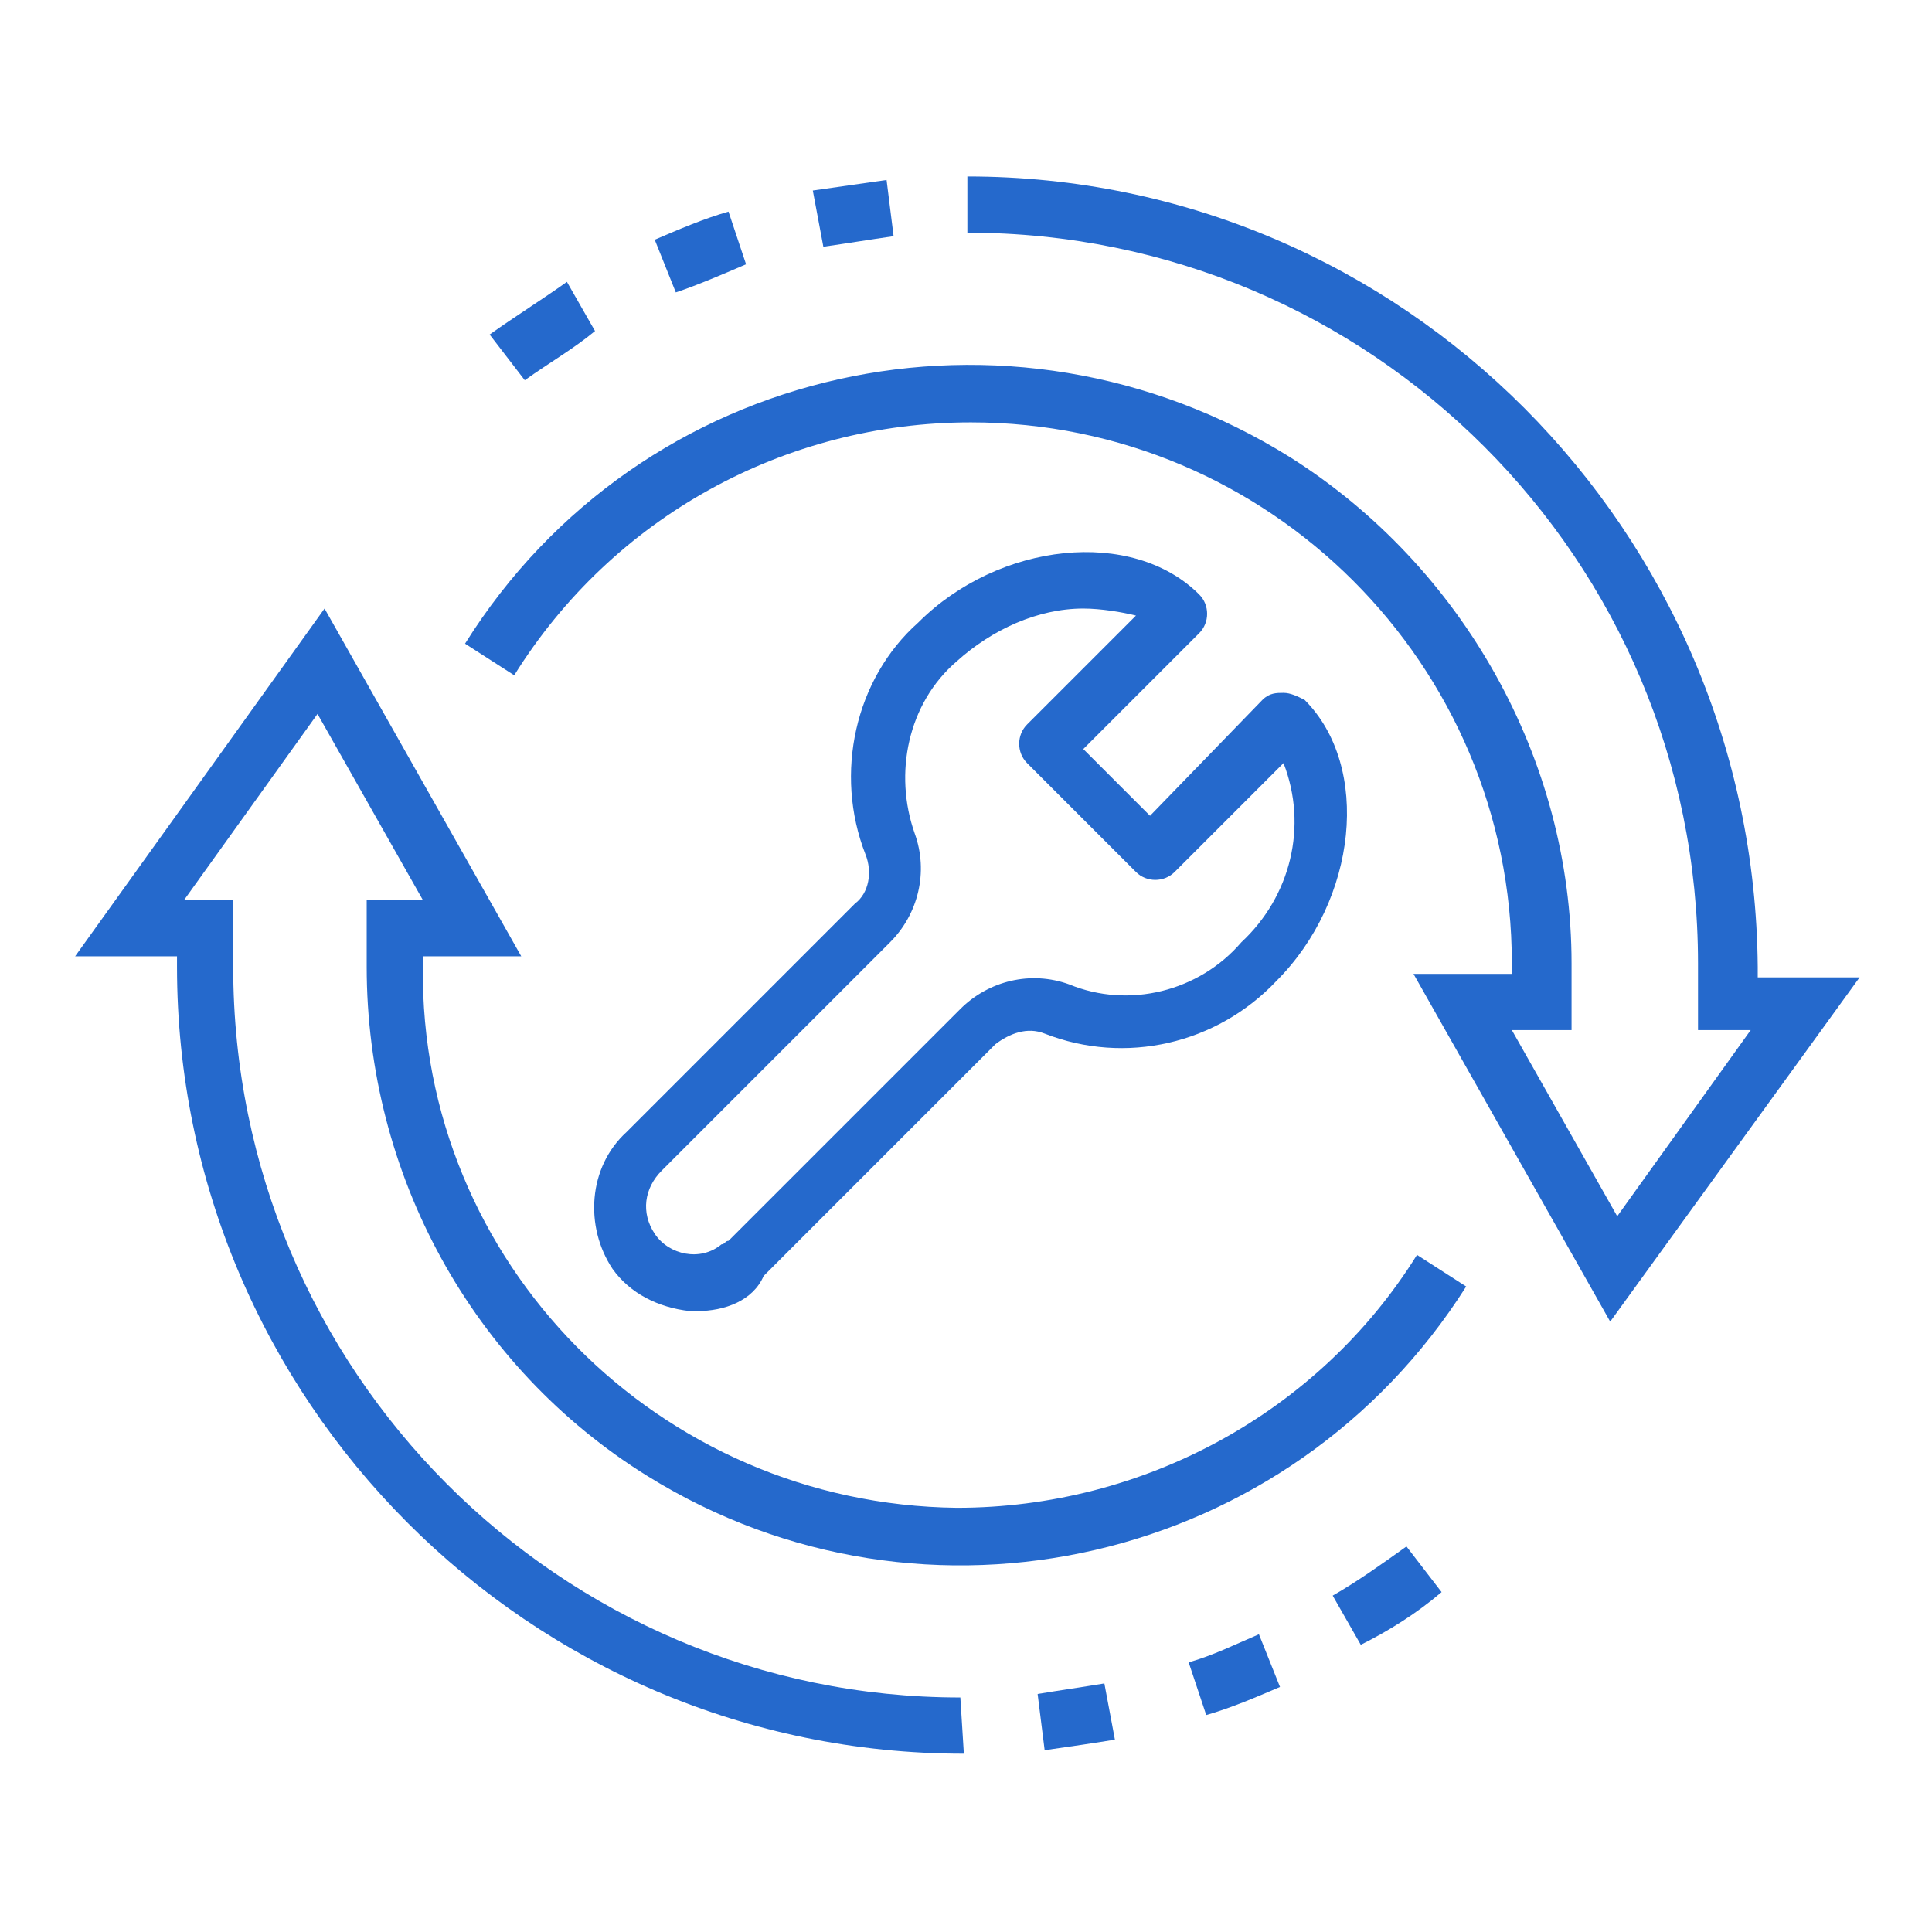
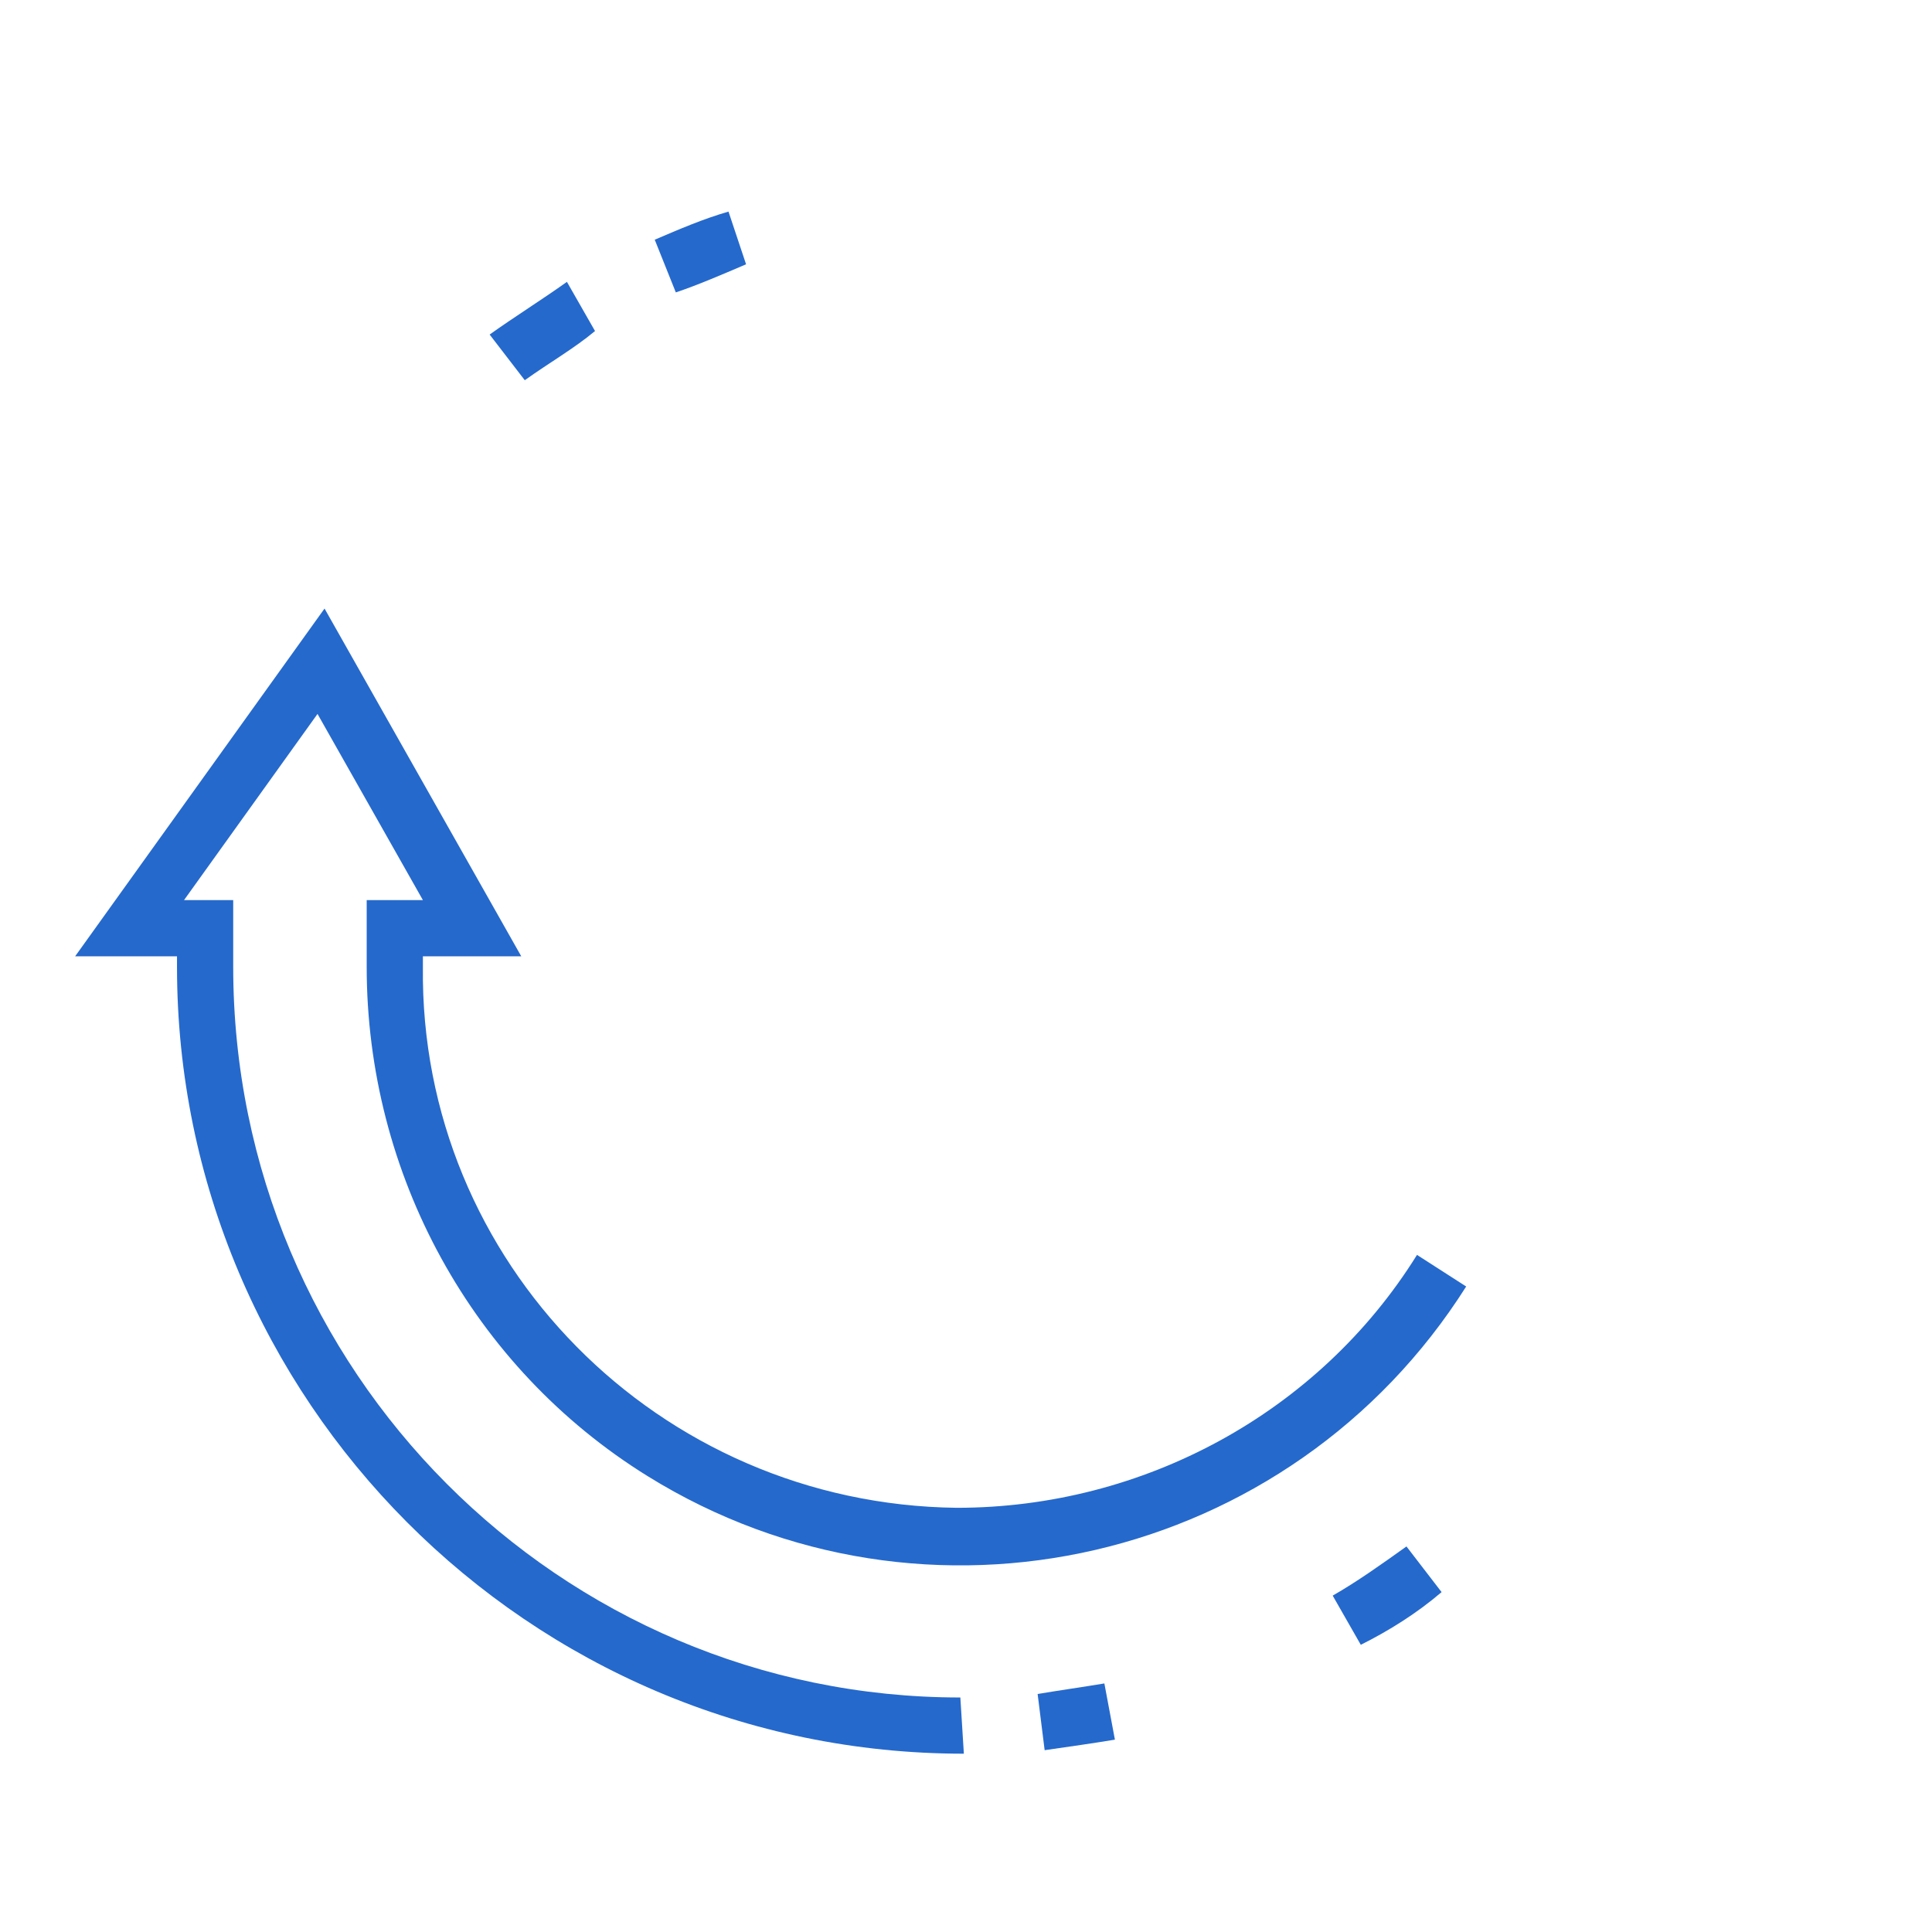
<svg xmlns="http://www.w3.org/2000/svg" version="1.1" id="Layer_1" x="0px" y="0px" viewBox="0 0 55 55" style="enable-background:new 0 0 55 55;" xml:space="preserve">
  <style type="text/css">
	.st0{fill:#2569CC;}
</style>
  <g id="Group_37" transform="translate(38.739 -290.976)">
-     <path id="Path_119" class="st0" d="M7.1,328.6l-5.6-9.9h2.8v-0.3c0-8.5-6.9-15.4-15.4-15.4c-5.3,0-10.2,2.7-13,7.2l-1.4-0.9   c5-8,15.5-10.3,23.5-5.3c4.9,3.1,8,8.6,8,14.4v1.9H4.3l3,5.3l3.8-5.3H9.6v-1.9c0-11.5-9.3-20.8-20.8-20.8V296   c12.4,0,22.4,10.1,22.5,22.5v0.3h2.9L7.1,328.6z" />
    <path id="Path_120" class="st0" d="M-23.8,301.8l-1-1.3c0.7-0.5,1.5-1,2.2-1.5l0.8,1.4C-22.4,300.9-23.1,301.3-23.8,301.8z" />
    <path id="Path_121" class="st0" d="M-19.5,299.3l-0.6-1.5c0.7-0.3,1.4-0.6,2.1-0.8l0.5,1.5C-18.2,298.8-18.9,299.1-19.5,299.3z" />
-     <path id="Path_122" class="st0" d="M-15.3,298l-0.3-1.6c0.7-0.1,1.4-0.2,2.1-0.3l0.2,1.6C-14,297.8-14.6,297.9-15.3,298z" />
    <path id="Path_123" class="st0" d="M-11.3,340.9c-12.4,0-22.4-10.1-22.4-22.4v-0.3h-2.9l7.1-9.9l5.6,9.9h-2.8v0.3   c-0.1,8.4,6.7,15.3,15.2,15.4c5.3,0,10.3-2.7,13.1-7.2l1.4,0.9c-5,7.9-15.4,10.3-23.3,5.4c-5-3.1-8-8.6-8-14.5v-1.9h1.6l-3-5.3   l-3.8,5.3h1.4v1.9c0,11.5,9.3,20.8,20.7,20.8L-11.3,340.9z" />
    <path id="Path_124" class="st0" d="M0,337.8l-0.8-1.4c0.7-0.4,1.4-0.9,2.1-1.4l1,1.3C1.6,336.9,0.8,337.4,0,337.8z" />
-     <path id="Path_125" class="st0" d="M-4.4,339.8l-0.5-1.5c0.7-0.2,1.3-0.5,2-0.8l0.6,1.5C-3,339.3-3.7,339.6-4.4,339.8z" />
    <path id="Path_126" class="st0" d="M-9,340.8l-0.2-1.6c0.6-0.1,1.3-0.2,1.9-0.3l0.3,1.6C-7.6,340.6-8.3,340.7-9,340.8z" />
-     <path id="Path_127" class="st0" d="M-18.9,328.3c-0.1,0-0.2,0-0.2,0c-0.9-0.1-1.7-0.5-2.2-1.2c-0.8-1.2-0.7-2.9,0.4-3.9l6.5-6.5   c0.4-0.3,0.5-0.9,0.3-1.4c-0.9-2.3-0.3-5,1.5-6.6c2.3-2.3,6.1-2.7,8-0.8c0.3,0.3,0.3,0.8,0,1.1l0,0l-3.3,3.3l1.9,1.9l3.2-3.3   c0.2-0.2,0.4-0.2,0.6-0.2l0,0c0.2,0,0.4,0.1,0.6,0.2c1.9,1.9,1.5,5.7-0.8,8c-1.7,1.8-4.3,2.4-6.6,1.5c-0.5-0.2-1,0-1.4,0.3   l-6.6,6.6C-17.3,328-18.1,328.3-18.9,328.3z M-7.9,308.3c-1.3,0-2.6,0.6-3.6,1.5c-1.4,1.2-1.8,3.2-1.2,4.9c0.4,1.1,0.1,2.3-0.7,3.1   l-6.5,6.5c-0.5,0.5-0.6,1.2-0.2,1.8c0.4,0.6,1.3,0.8,1.9,0.3c0.1,0,0.1-0.1,0.2-0.1l6.6-6.6c0.8-0.8,2-1.1,3.1-0.7   c1.7,0.7,3.7,0.2,4.9-1.2c1.4-1.3,1.9-3.3,1.2-5.1l-3.1,3.1c-0.3,0.3-0.8,0.3-1.1,0l-3.1-3.1c-0.3-0.3-0.3-0.8,0-1.1l0,0l3.1-3.1   C-6.8,308.4-7.4,308.3-7.9,308.3L-7.9,308.3z" />
  </g>
</svg>